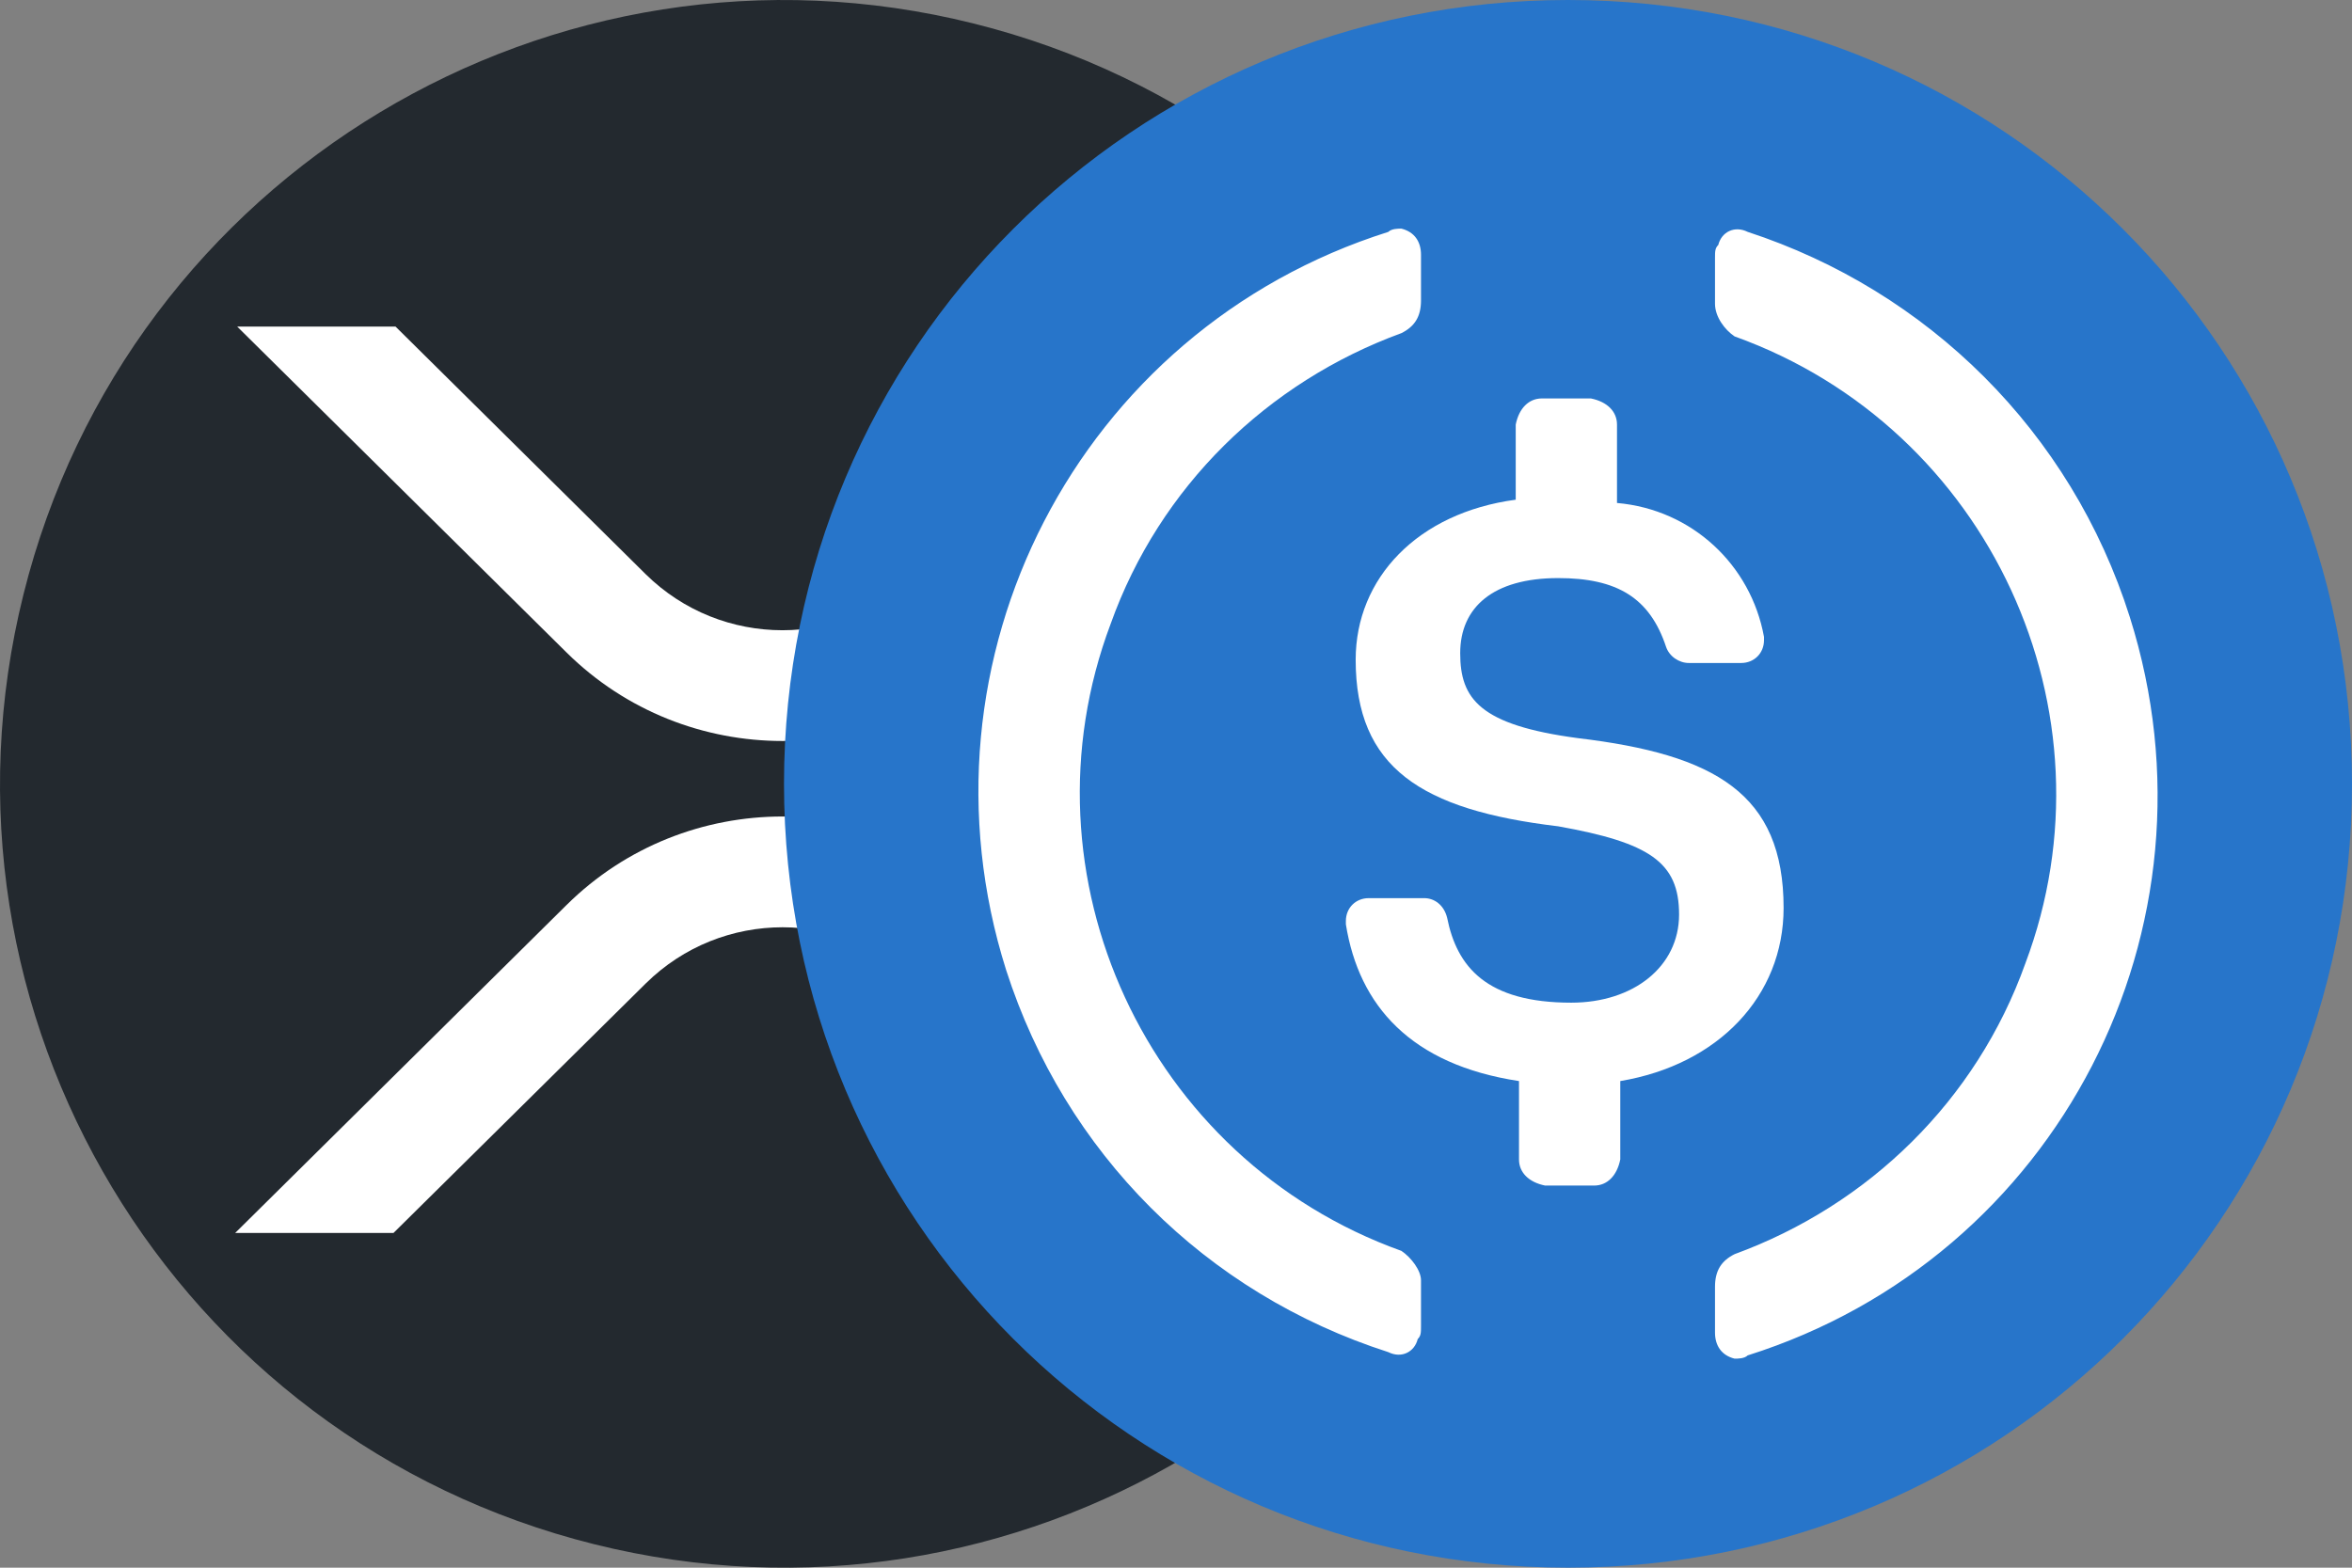
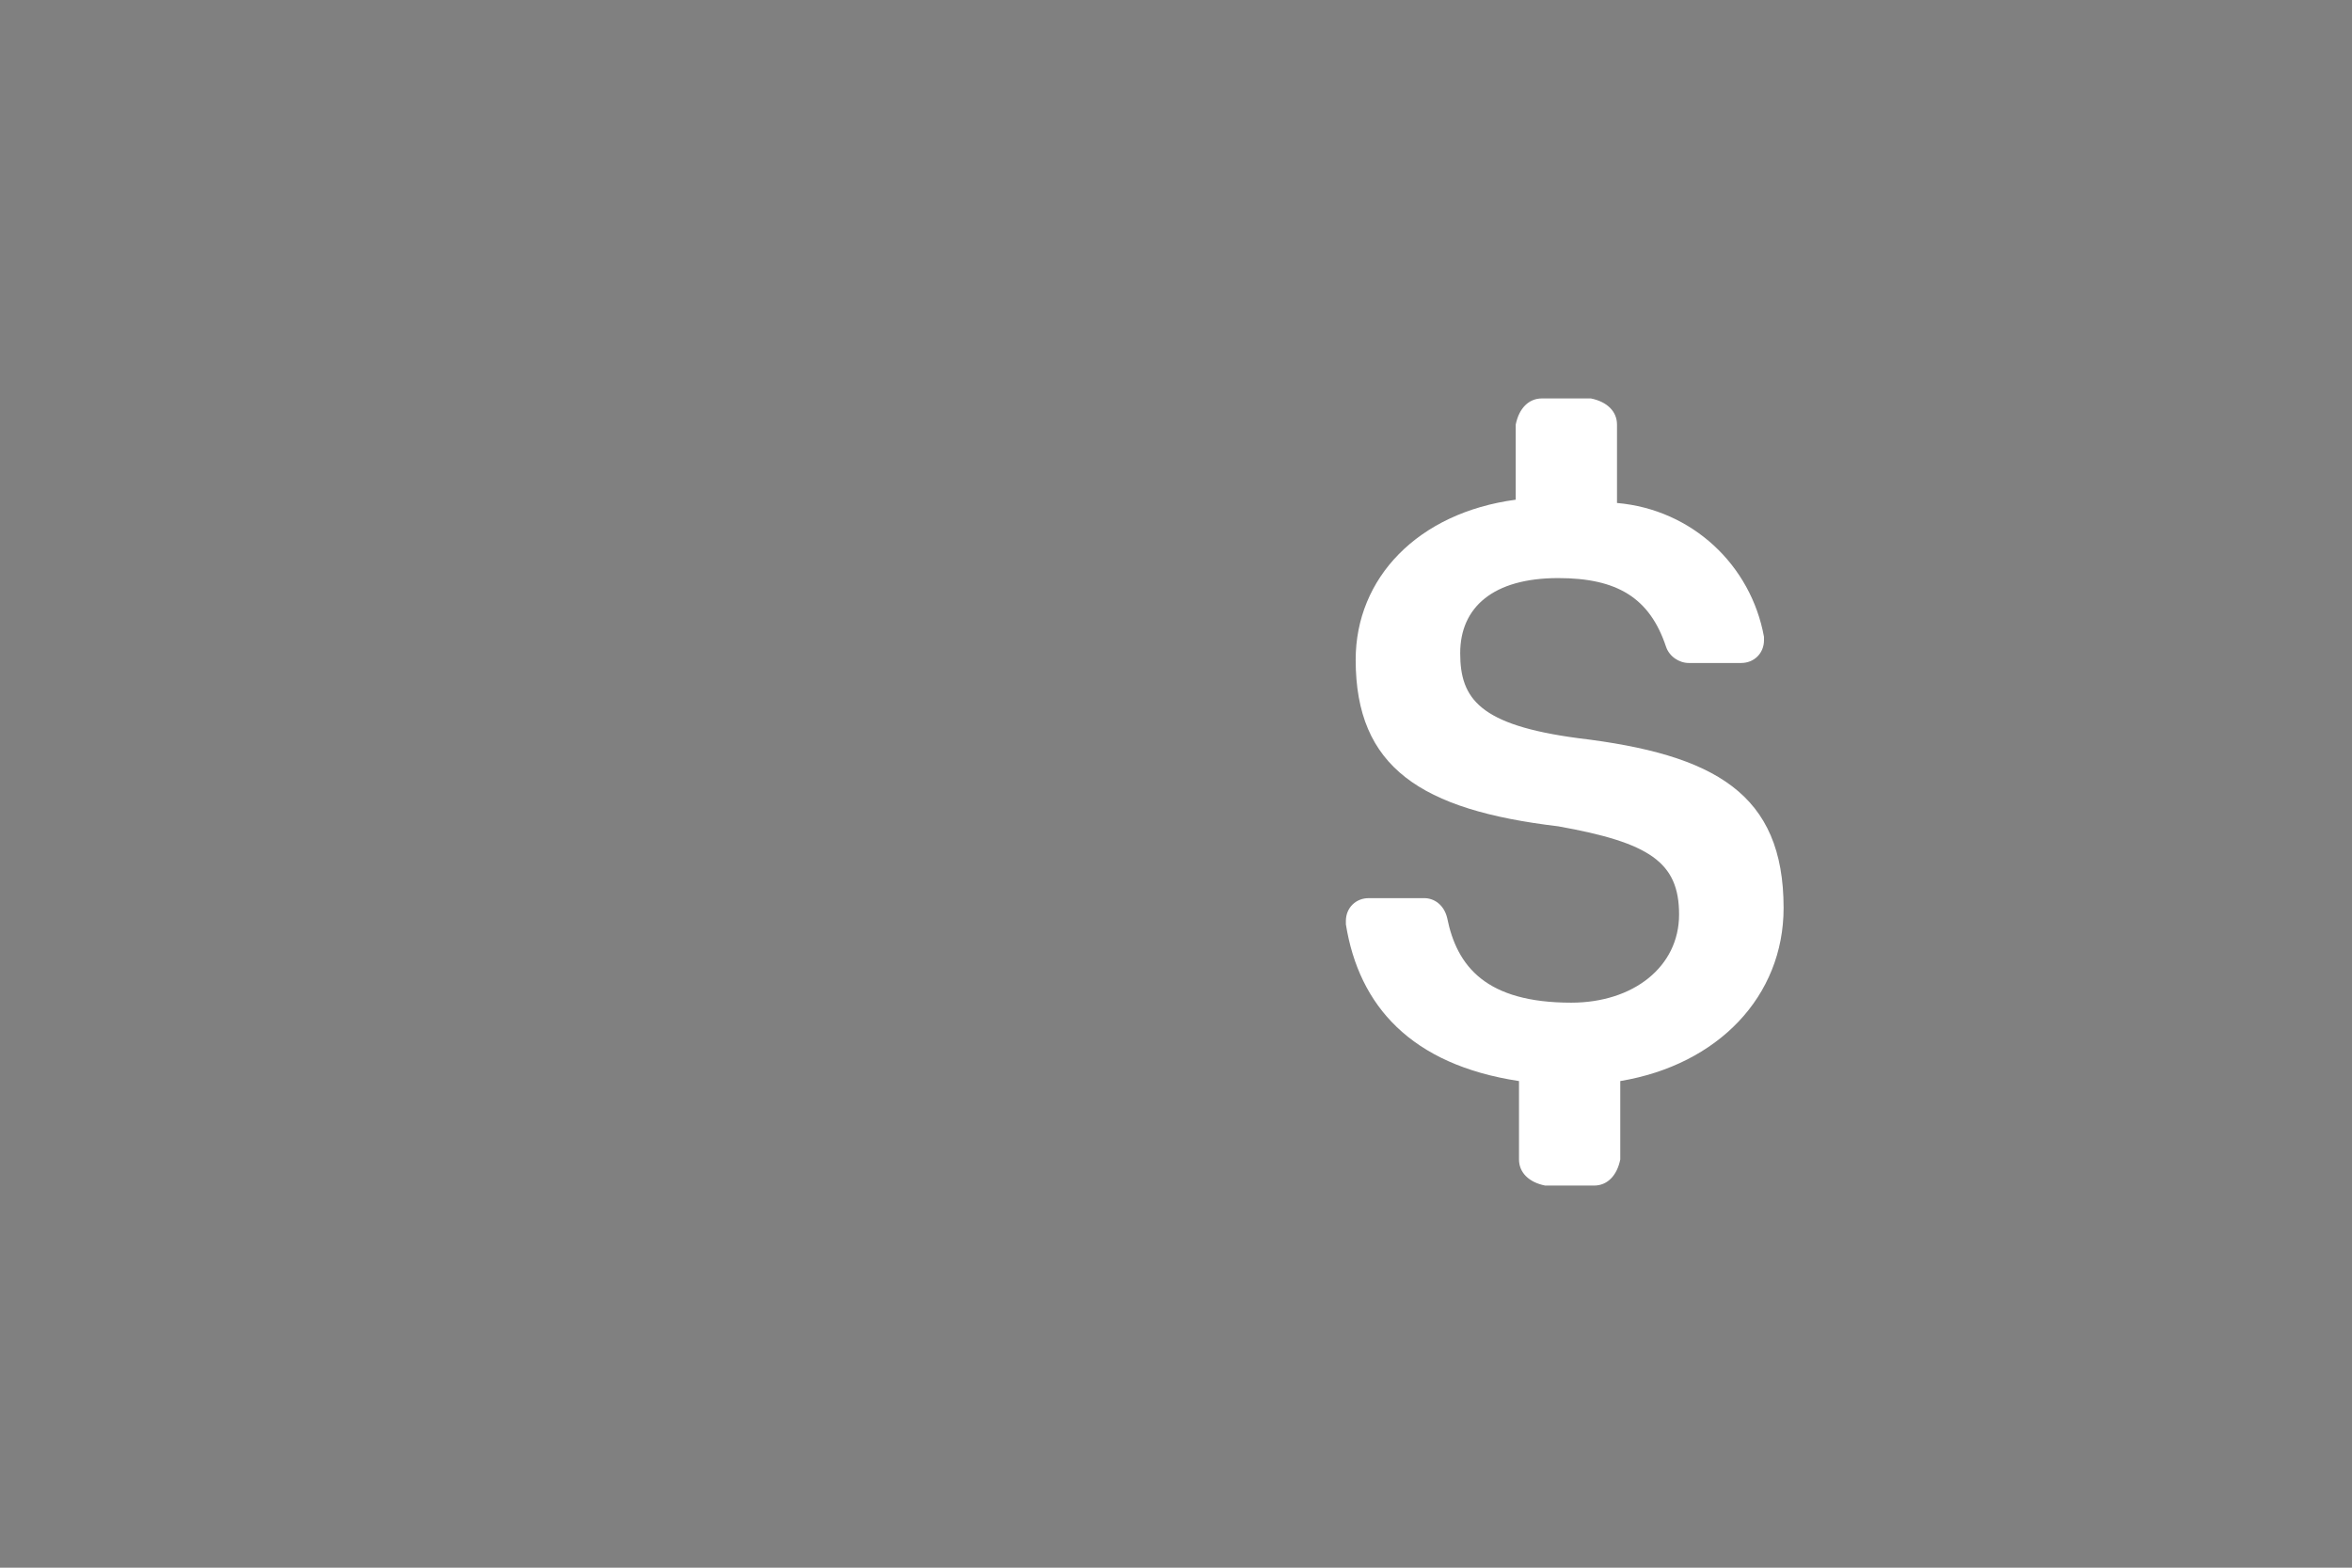
<svg xmlns="http://www.w3.org/2000/svg" width="84" height="56" viewBox="0 0 84 56" fill="none">
  <rect x="0" y="0" width="84" height="56" fill="#808080" stroke="none" />
-   <path d="M55.156 34.773C51.416 49.773 36.224 58.902 21.222 55.162C6.226 51.422 -2.903 36.228 0.839 21.23C4.577 6.228 19.769 -2.902 34.767 0.838C49.767 4.577 58.896 19.773 55.156 34.774L55.156 34.773H55.156Z" fill="#23292F" />
-   <path d="M41.767 11.667H47.418L35.659 23.309C31.401 27.523 24.497 27.523 20.235 23.309L8.472 11.667H14.127L23.06 20.511C25.769 23.18 30.119 23.18 32.827 20.511L41.767 11.667Z" fill="white" />
-   <path d="M14.054 44.042H8.4L20.235 32.327C24.494 28.113 31.398 28.113 35.659 32.327L47.494 44.042H41.844L32.834 35.126C30.125 32.456 25.776 32.456 23.067 35.126L14.054 44.042Z" fill="white" />
-   <path d="M56 56C71.517 56 84 43.517 84 28C84 12.483 71.517 0 56 0C40.483 0 28 12.483 28 28C28 43.517 40.483 56 56 56Z" fill="#2775CA" />
  <path d="M63.7 32.433C63.7 28.35 61.25 26.95 56.35 26.367C52.85 25.9 52.15 24.967 52.15 23.333C52.15 21.7 53.317 20.65 55.65 20.65C57.75 20.65 58.917 21.35 59.5 23.1C59.617 23.45 59.967 23.683 60.317 23.683H62.183C62.65 23.683 63 23.333 63 22.867V22.75C62.533 20.183 60.433 18.2 57.75 17.967V15.167C57.75 14.7 57.4 14.35 56.817 14.233H55.067C54.6 14.233 54.25 14.583 54.133 15.167V17.85C50.633 18.317 48.417 20.65 48.417 23.567C48.417 27.417 50.75 28.933 55.65 29.517C58.917 30.1 59.967 30.8 59.967 32.667C59.967 34.534 58.333 35.817 56.117 35.817C53.083 35.817 52.033 34.533 51.683 32.783C51.567 32.317 51.217 32.083 50.867 32.083H48.883C48.417 32.083 48.067 32.433 48.067 32.9V33.017C48.533 35.933 50.4 38.033 54.25 38.617V41.417C54.25 41.883 54.6 42.233 55.183 42.35H56.933C57.4 42.35 57.75 42 57.867 41.417V38.617C61.367 38.033 63.7 35.583 63.7 32.433V32.433Z" fill="white" />
-   <path fill-rule="evenodd" clip-rule="evenodd" d="M39.667 22.283C36.283 31.267 40.95 41.417 50.05 44.683C50.4 44.917 50.75 45.383 50.75 45.733V47.367C50.75 47.6 50.75 47.717 50.633 47.833C50.517 48.3 50.05 48.533 49.583 48.3C43.05 46.2 38.033 41.183 35.933 34.65C32.433 23.567 38.5 11.783 49.583 8.283C49.7 8.167 49.933 8.167 50.05 8.167C50.517 8.283 50.75 8.633 50.75 9.1V10.733C50.75 11.317 50.517 11.667 50.05 11.9C45.267 13.65 41.417 17.383 39.667 22.283ZM61.367 8.75C61.483 8.283 61.95 8.05 62.417 8.283C68.833 10.383 73.967 15.4 76.067 22.05C79.567 33.133 73.5 44.917 62.417 48.417C62.3 48.533 62.067 48.533 61.95 48.533C61.483 48.417 61.25 48.067 61.25 47.6V45.967C61.25 45.383 61.483 45.033 61.95 44.8C66.733 43.05 70.583 39.317 72.333 34.417C75.717 25.433 71.05 15.283 61.95 12.017C61.6 11.783 61.25 11.317 61.25 10.85V9.217C61.25 8.983 61.25 8.867 61.367 8.75Z" fill="white" />
</svg>